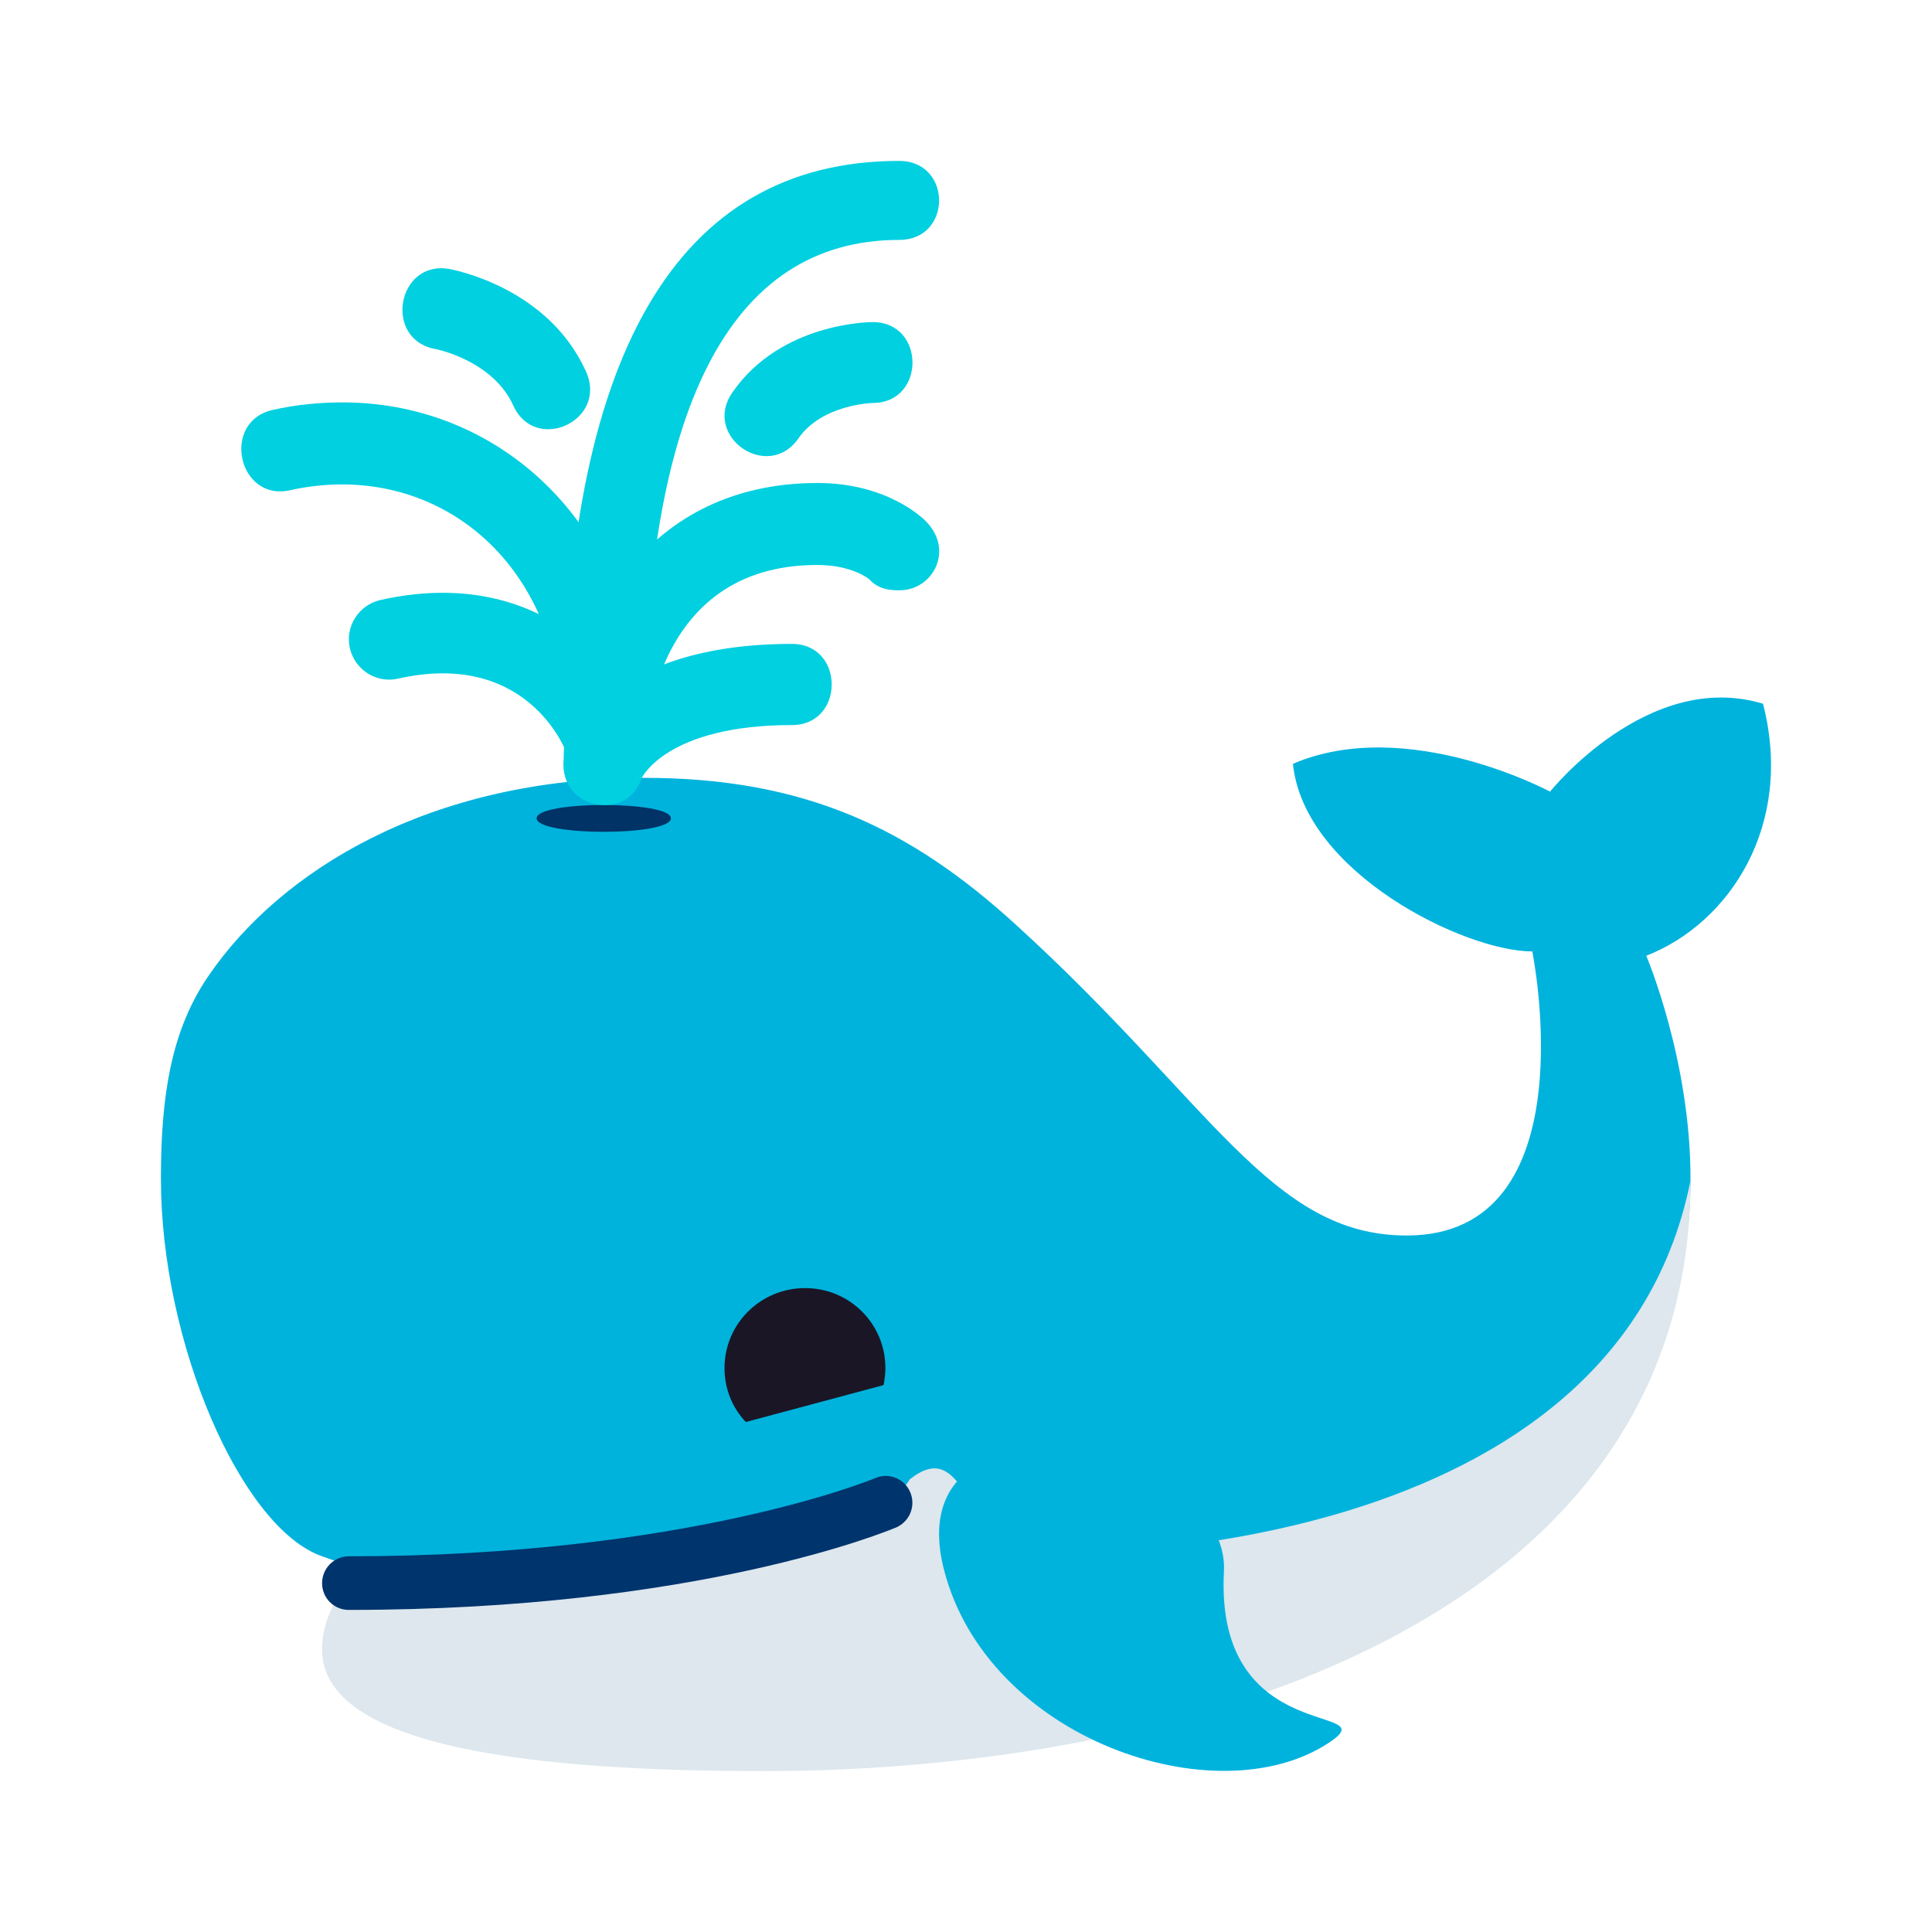
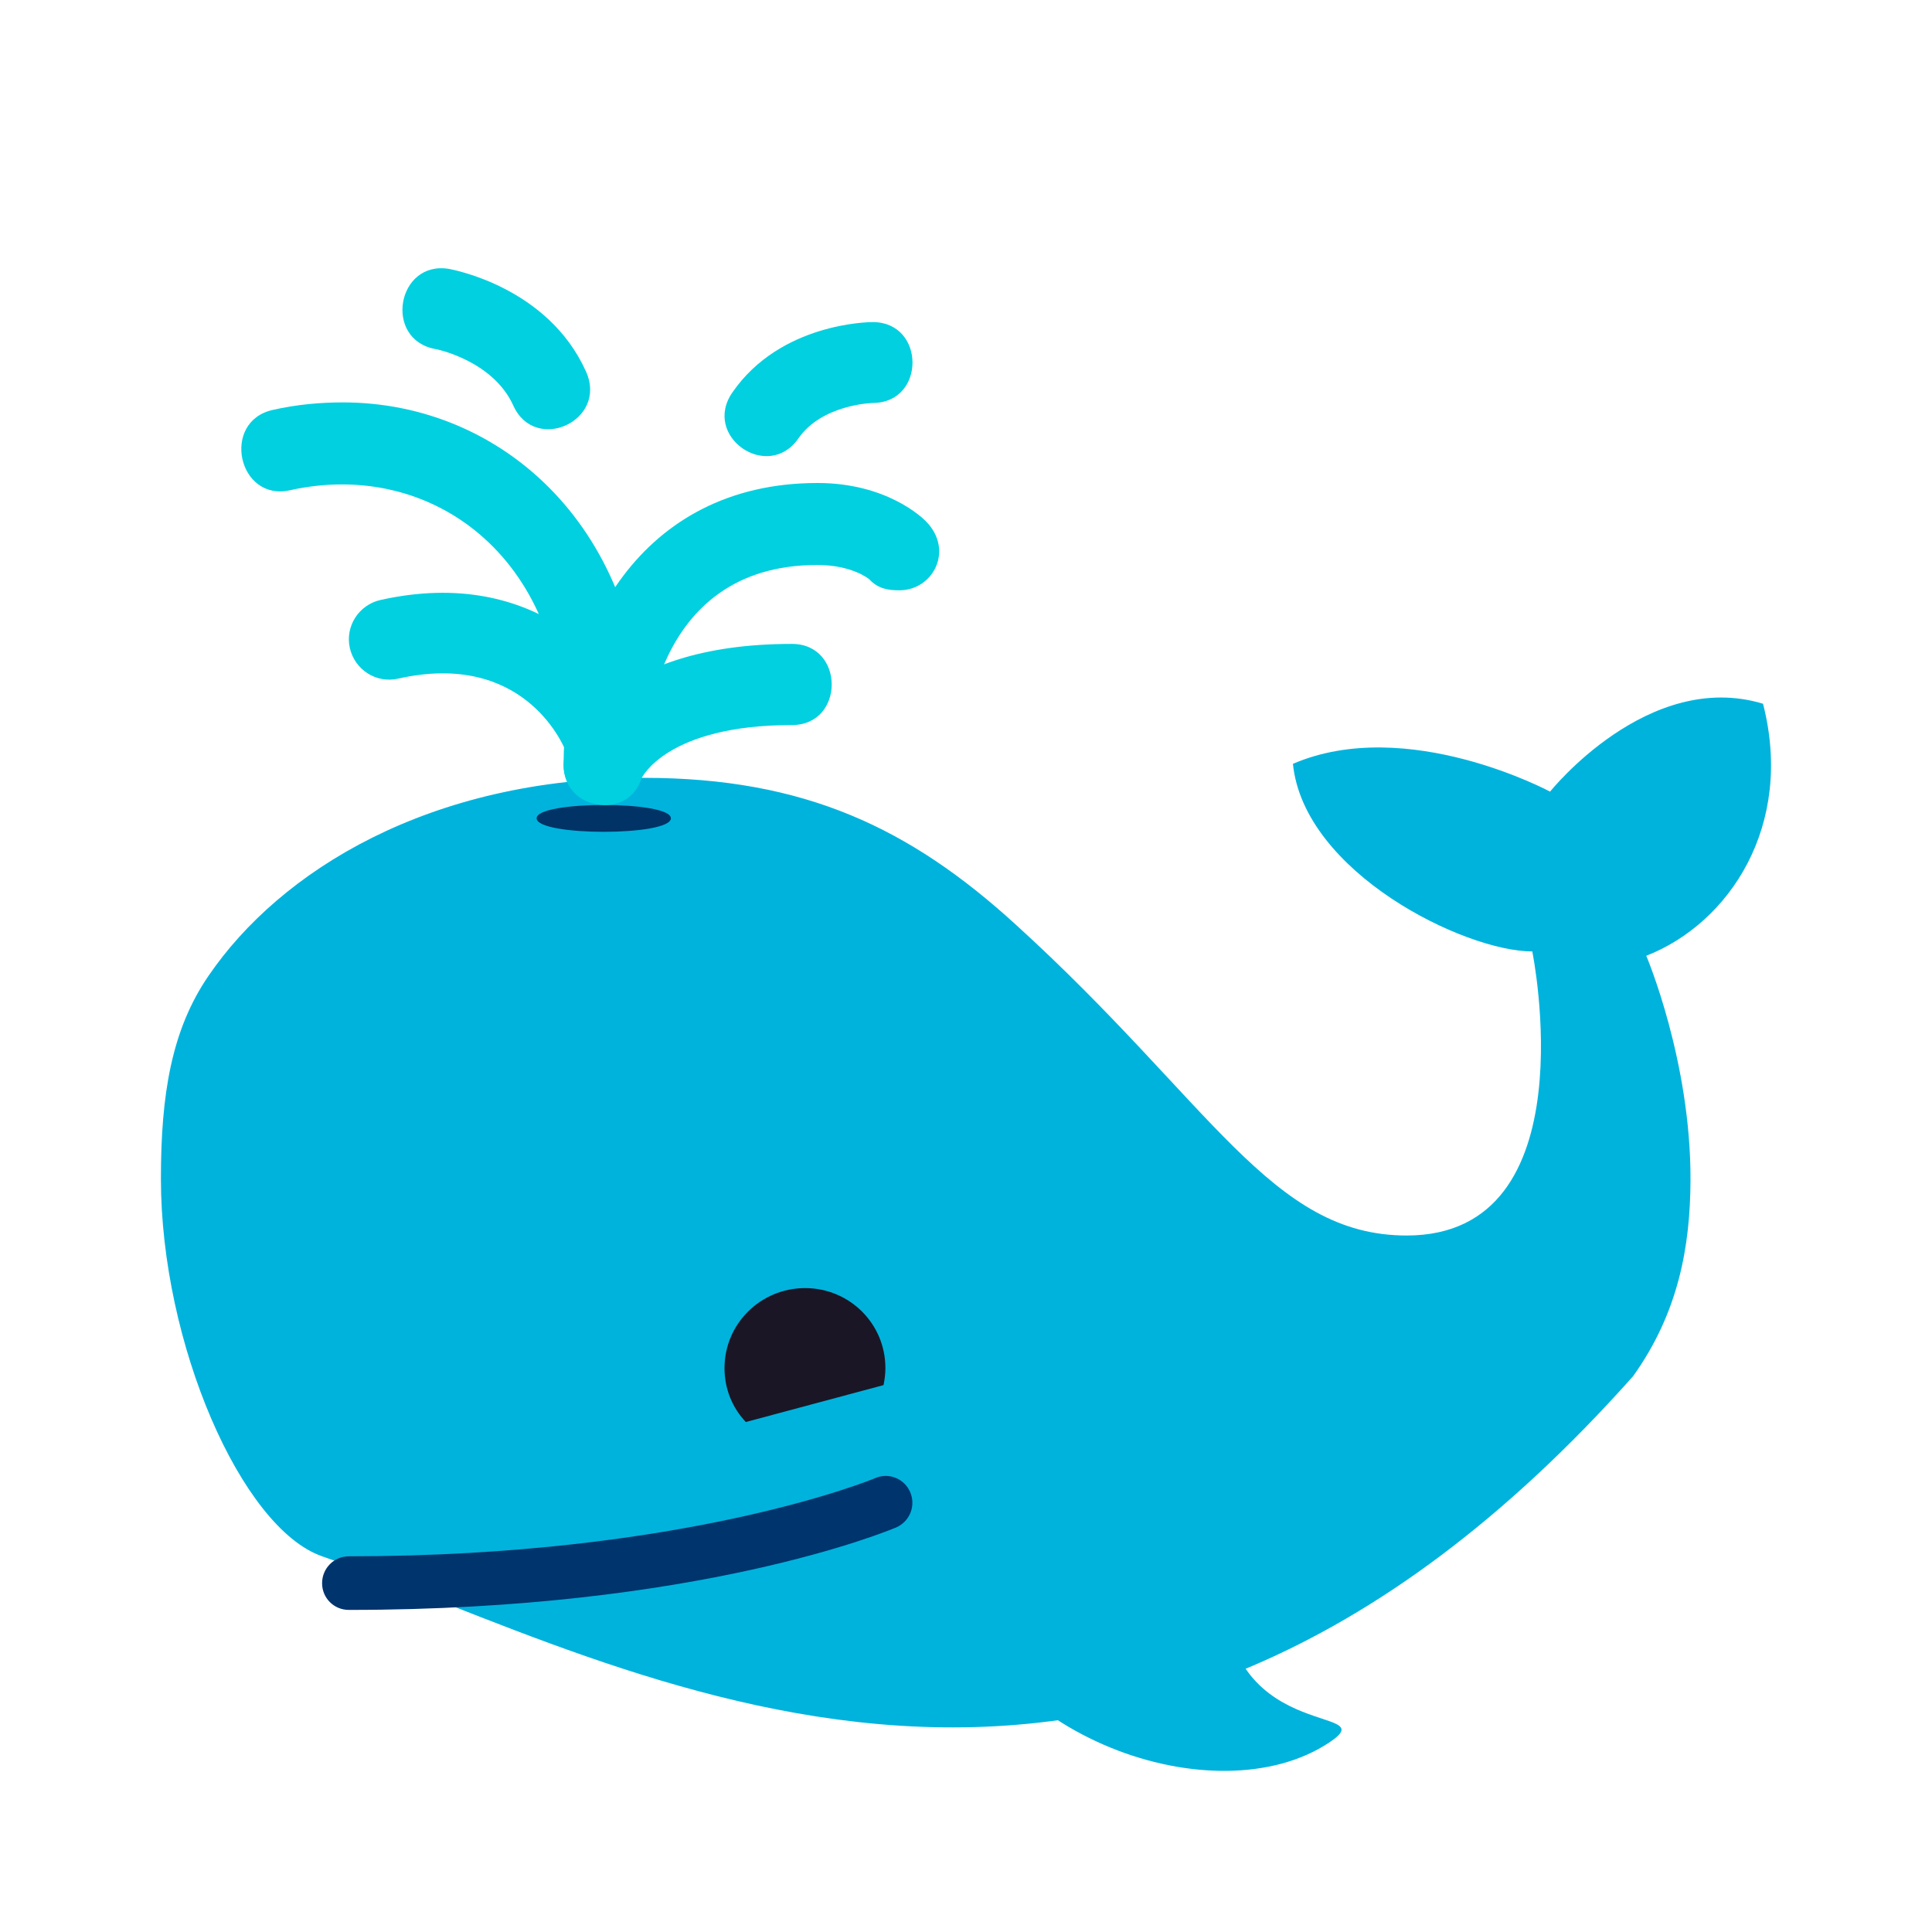
<svg xmlns="http://www.w3.org/2000/svg" width="28px" height="28px" viewBox="0 0 28 28" version="1.1">
  <g id="surface1">
    <path style=" stroke:none;fill-rule:nonzero;fill:rgb(0%,70.196%,86.667%);fill-opacity:1;" d="M 25.551 10.199 C 23.883 9.695 22.465 11.473 22.465 11.473 C 22.465 11.473 20.391 10.359 18.738 11.07 C 18.898 12.645 21.223 13.789 22.207 13.789 C 22.207 13.789 23.047 17.906 20.387 17.906 C 18.418 17.906 17.555 15.977 14.719 13.398 C 13.195 12.008 11.668 11.273 9.332 11.273 C 6.219 11.273 4.059 12.625 3.023 14.141 C 2.484 14.926 2.332 15.867 2.332 17.082 C 2.332 19.469 3.5 22.148 4.668 22.555 C 9.191 24.137 16.148 28.391 23.668 19.945 C 24.328 19.023 24.496 18.059 24.5 17.109 C 24.508 15.375 23.859 13.852 23.859 13.852 C 25.066 13.379 26.004 11.961 25.551 10.199 Z M 25.551 10.199 " />
-     <path style=" stroke:none;fill-rule:nonzero;fill:rgb(86.667%,90.588%,92.941%);fill-opacity:1;" d="M 5.055 22.945 C 5.055 22.945 4.668 23.332 4.668 23.906 C 4.668 25.348 7.836 25.668 11.066 25.668 C 17.211 25.668 24.5 23.477 24.5 17.109 C 23.367 22.801 15.043 22.523 15.043 22.523 C 14 22.523 14.047 20.75 13.184 21.441 C 12.297 22.922 5.902 22.945 5.055 22.945 Z M 5.055 22.945 " />
    <path style=" stroke:none;fill-rule:nonzero;fill:rgb(0%,70.196%,86.667%);fill-opacity:1;" d="M 13.68 22.746 C 14.309 25.207 17.629 26.332 19.258 25.258 C 20.133 24.68 17.605 25.348 17.738 22.781 C 17.84 20.891 12.973 19.98 13.68 22.746 Z M 13.68 22.746 " />
    <path style=" stroke:none;fill-rule:nonzero;fill:rgb(0.392%,20%,40%);fill-opacity:1;" d="M 9.723 11.859 C 9.723 12.121 7.777 12.121 7.777 11.859 C 7.777 11.602 9.723 11.602 9.723 11.859 Z M 9.723 11.859 " />
    <path style=" stroke:none;fill-rule:nonzero;fill:rgb(10.196%,8.627%,14.902%);fill-opacity:1;" d="M 12.805 20.074 C 12.82 19.996 12.832 19.914 12.832 19.828 C 12.832 19.184 12.312 18.668 11.668 18.668 C 11.02 18.668 10.5 19.188 10.5 19.828 C 10.5 20.133 10.617 20.406 10.809 20.609 Z M 12.805 20.074 " />
-     <path style=" stroke:none;fill-rule:nonzero;fill:rgb(0%,81.569%,87.843%);fill-opacity:1;" d="M 8.207 10.875 C 8.262 10.715 8.816 9.332 11.477 9.332 C 12.246 9.332 12.246 10.508 11.477 10.508 C 9.66 10.508 9.301 11.273 9.297 11.281 C 9.051 12.004 7.949 11.625 8.207 10.875 Z M 8.207 10.875 " />
+     <path style=" stroke:none;fill-rule:nonzero;fill:rgb(0%,81.569%,87.843%);fill-opacity:1;" d="M 8.207 10.875 C 8.262 10.715 8.816 9.332 11.477 9.332 C 12.246 9.332 12.246 10.508 11.477 10.508 C 9.66 10.508 9.301 11.273 9.297 11.281 C 9.051 12.004 7.949 11.625 8.207 10.875 Z " />
    <path style=" stroke:none;fill-rule:nonzero;fill:rgb(0%,81.569%,87.843%);fill-opacity:1;" d="M 8.168 11.074 C 8.168 9.227 9.25 7 11.848 7 C 12.852 7 13.371 7.504 13.426 7.562 C 13.828 7.98 13.52 8.555 13.035 8.555 C 12.887 8.555 12.73 8.539 12.598 8.395 C 12.598 8.395 12.355 8.188 11.844 8.188 C 9.41 8.188 9.328 10.781 9.324 11.074 C 9.324 11.867 8.168 11.855 8.168 11.074 Z M 8.168 11.074 " />
-     <path style=" stroke:none;fill-rule:nonzero;fill:rgb(0%,81.569%,87.843%);fill-opacity:1;" d="M 8.168 10.711 C 8.168 5.152 9.805 2.332 13.031 2.332 C 13.801 2.332 13.805 3.477 13.031 3.477 C 10.578 3.477 9.332 5.91 9.332 10.711 C 9.332 11.465 8.168 11.469 8.168 10.711 Z M 8.168 10.711 " />
    <path style=" stroke:none;fill-rule:nonzero;fill:rgb(0%,81.569%,87.843%);fill-opacity:1;" d="M 8.75 11.273 C 8.516 11.273 8.297 11.129 8.207 10.902 C 8.145 10.746 7.562 9.43 5.766 9.836 C 5.453 9.906 5.141 9.707 5.07 9.391 C 5 9.078 5.199 8.766 5.516 8.695 C 7.781 8.191 8.984 9.645 9.297 10.484 C 9.41 10.785 9.258 11.121 8.957 11.234 C 8.887 11.262 8.82 11.273 8.75 11.273 Z M 8.75 11.273 " />
    <path style=" stroke:none;fill-rule:nonzero;fill:rgb(0%,81.569%,87.843%);fill-opacity:1;" d="M 8.168 10.688 C 8.168 8.074 6.25 6.648 4.203 7.105 C 3.449 7.273 3.199 6.109 3.953 5.941 C 4.297 5.863 4.637 5.832 4.969 5.832 C 7.309 5.832 9.332 7.699 9.332 10.688 C 9.332 11.473 8.168 11.477 8.168 10.688 Z M 8.168 10.688 " />
    <path style=" stroke:none;fill-rule:nonzero;fill:rgb(0%,81.569%,87.843%);fill-opacity:1;" d="M 7.438 5.875 C 7.141 5.223 6.32 5.059 6.312 5.059 C 5.551 4.922 5.754 3.766 6.512 3.898 C 6.566 3.91 7.941 4.16 8.492 5.383 C 8.816 6.098 7.754 6.582 7.438 5.875 Z M 7.438 5.875 " />
    <path style=" stroke:none;fill-rule:nonzero;fill:rgb(0%,81.569%,87.843%);fill-opacity:1;" d="M 10.617 5.684 C 11.312 4.68 12.594 4.668 12.648 4.668 C 13.414 4.668 13.418 5.836 12.652 5.84 C 12.633 5.84 11.91 5.863 11.57 6.355 C 11.129 6.988 10.168 6.324 10.617 5.684 Z M 10.617 5.684 " />
    <path style=" stroke:none;fill-rule:nonzero;fill:rgb(0%,20.392%,42.745%);fill-opacity:1;" d="M 5.055 23.332 C 4.84 23.332 4.668 23.16 4.668 22.945 C 4.668 22.73 4.84 22.555 5.055 22.555 C 9.957 22.555 12.656 21.434 12.684 21.422 C 12.879 21.336 13.109 21.43 13.191 21.625 C 13.277 21.824 13.184 22.051 12.988 22.137 C 12.871 22.184 10.133 23.332 5.055 23.332 Z M 5.055 23.332 " />
  </g>
</svg>